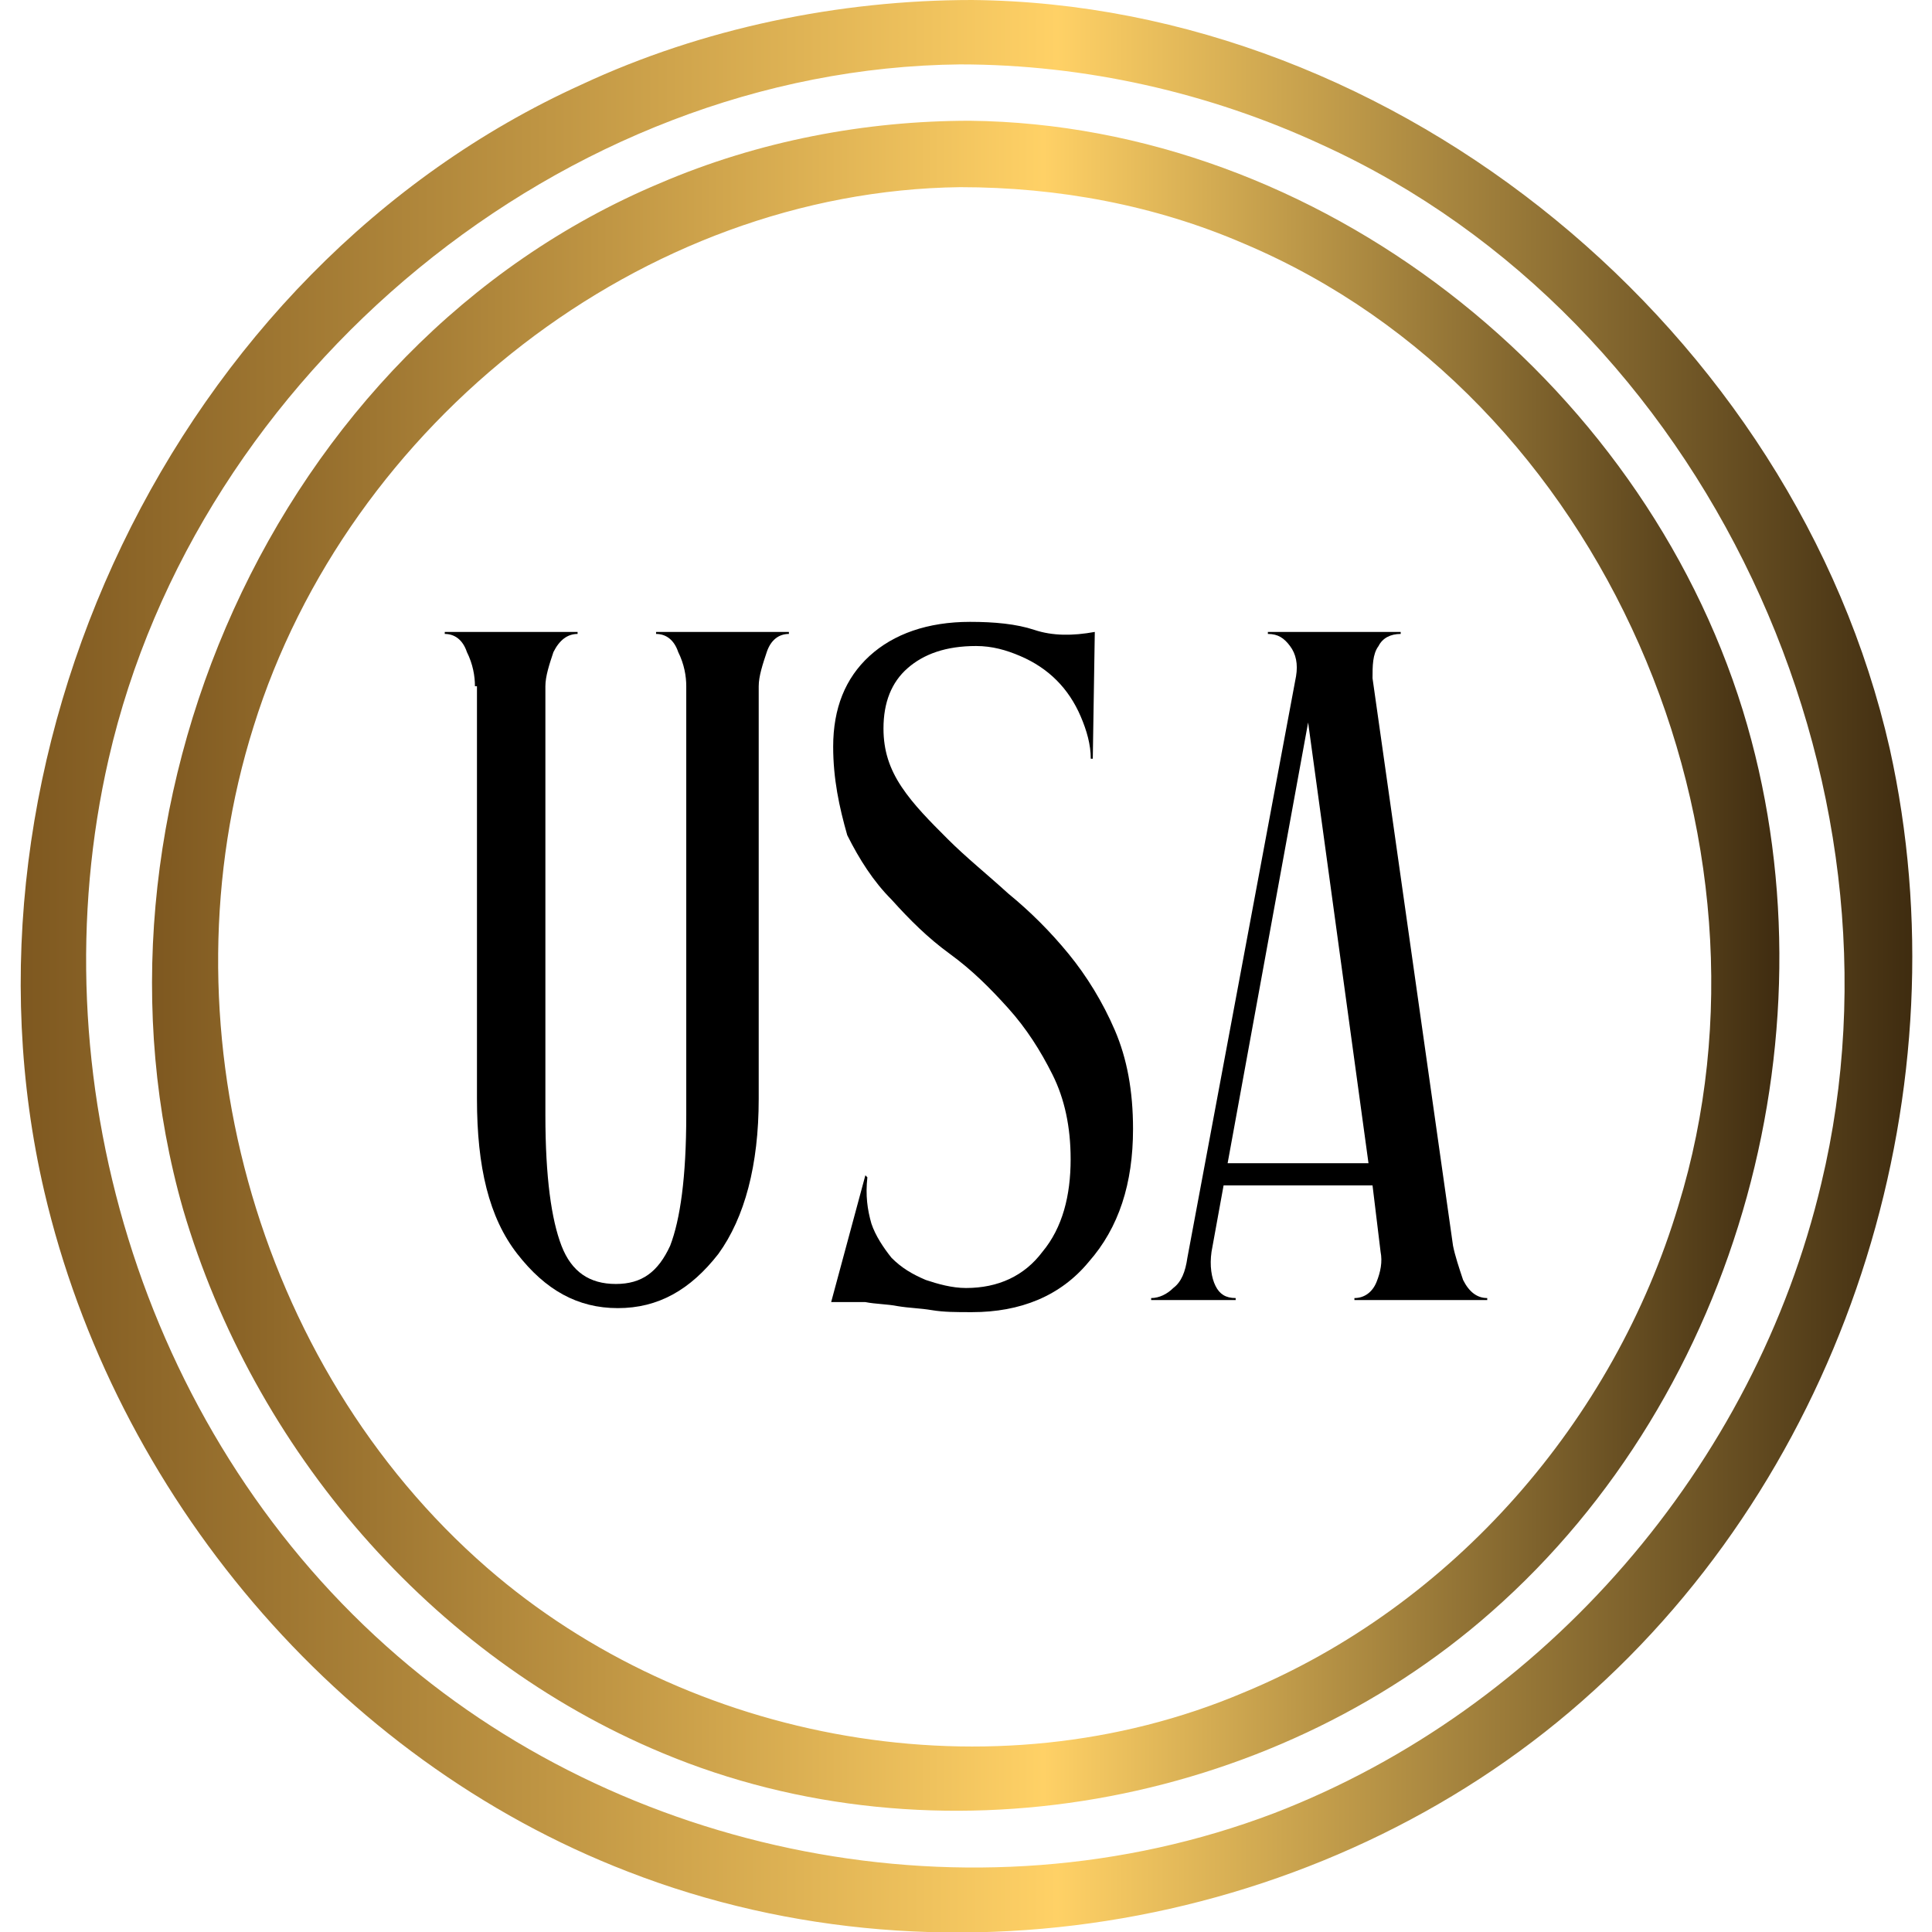
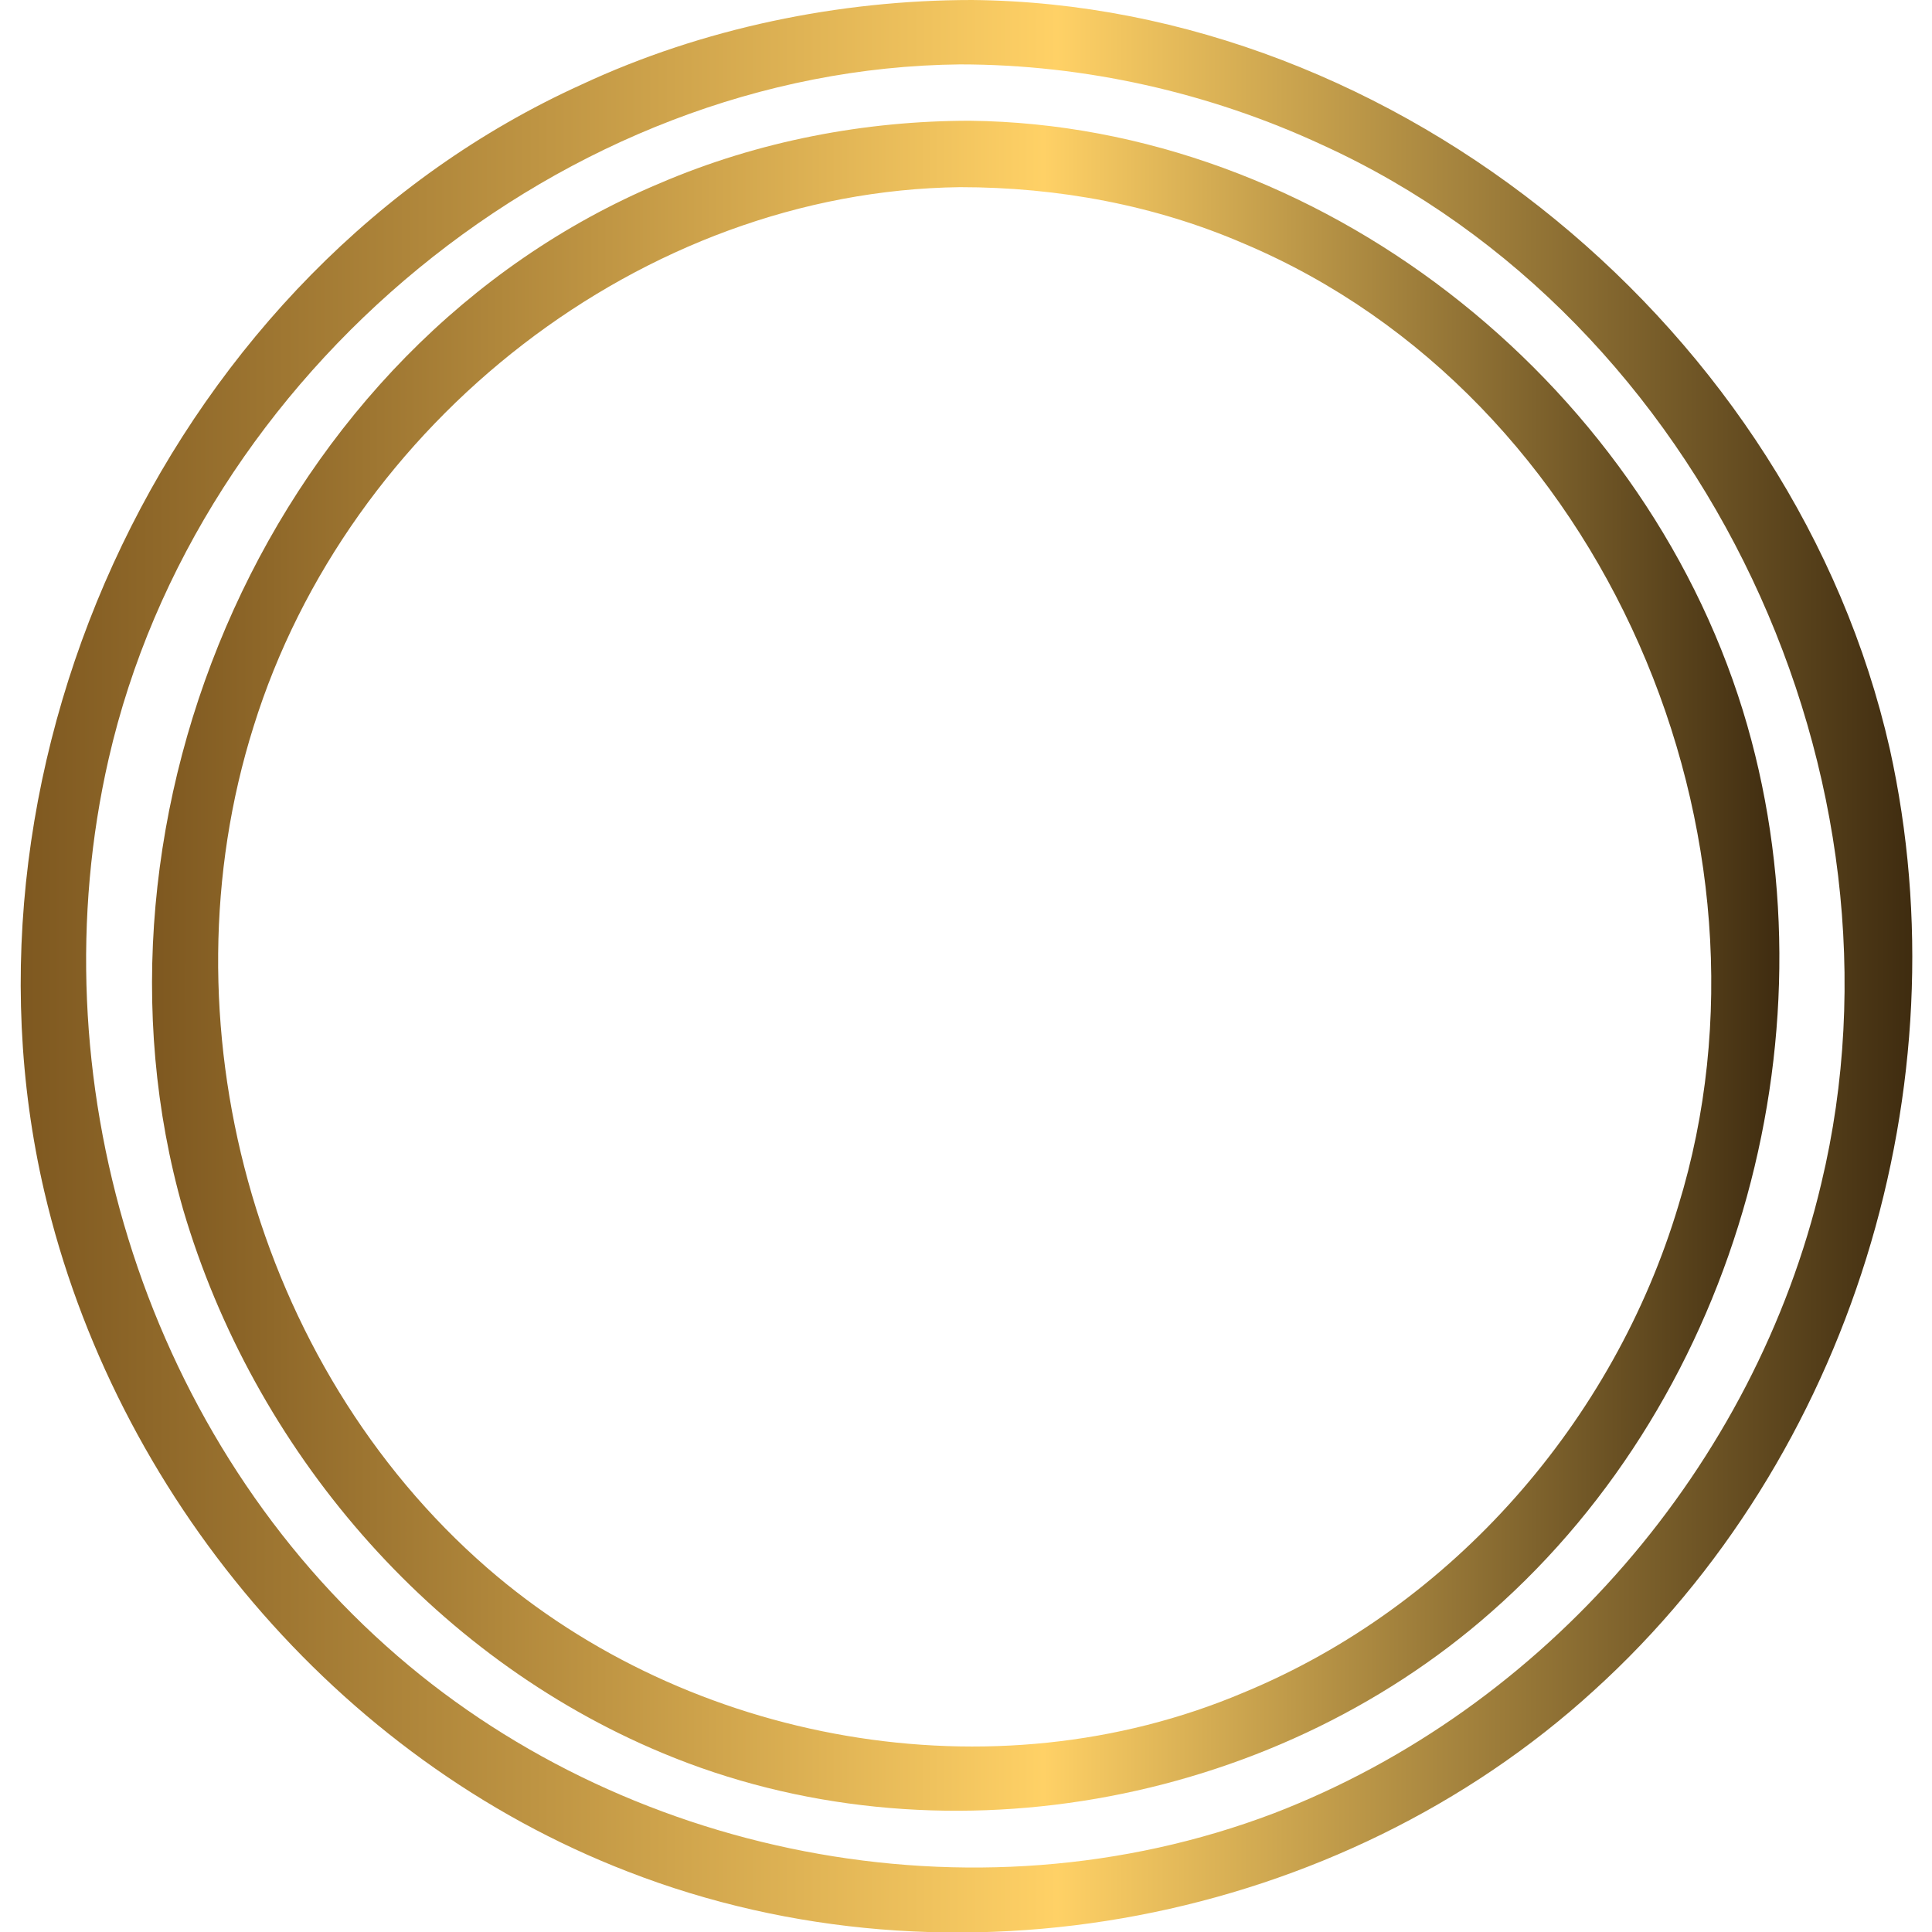
<svg xmlns="http://www.w3.org/2000/svg" version="1.1" id="Layer_1" x="0px" y="0px" viewBox="0 0 96 96" style="enable-background:new 0 0 96 96;" xml:space="preserve">
  <style type="text/css">
	.st0{fill-rule:evenodd;clip-rule:evenodd;fill:url(#SVGID_1_);}
	.st1{fill-rule:evenodd;clip-rule:evenodd;fill:url(#SVGID_00000020379331253443179850000006611752296818409609_);}
</style>
  <g>
    <linearGradient id="SVGID_1_" gradientUnits="userSpaceOnUse" x1="7.582" y1="48" x2="88.418" y2="48">
      <stop offset="0" style="stop-color:#7E5820" />
      <stop offset="0.548" style="stop-color:#FFD166" />
      <stop offset="1" style="stop-color:#3F2C10" />
    </linearGradient>
    <path class="st0" d="M48.2,6c17.3,0.2,33.3,12.8,38.4,29.3c4.8,15.6-0.1,33.9-12.5,44.8c-11,9.7-27.6,12.7-41.2,7   C21.4,82.3,12.6,72,9.1,60.1c-5.6-19.6,4.4-42.9,23.7-51C37.7,7,43,6,48.2,6L48.2,6z M47.7,9.3C31.9,9.5,17.3,21,12.6,36.1   c-4.6,14.6,0,31.7,11.6,41.8c10,8.7,25.1,11.5,37.6,6.2c10.4-4.3,18.4-13.5,21.6-24.2c5.6-18.2-3.6-40.2-21.6-47.8   C57.4,10.2,52.6,9.3,47.7,9.3L47.7,9.3z" />
    <linearGradient id="SVGID_00000018954439167643904960000015483340307446499471_" gradientUnits="userSpaceOnUse" x1="1.005" y1="48" x2="94.995" y2="48">
      <stop offset="0" style="stop-color:#7E5820" />
      <stop offset="0.548" style="stop-color:#FFD166" />
      <stop offset="1" style="stop-color:#3F2C10" />
    </linearGradient>
    <path style="fill-rule:evenodd;clip-rule:evenodd;fill:url(#SVGID_00000018954439167643904960000015483340307446499471_);" d="   M48.3,0c21.2,0.2,40.9,16.5,45.6,37.2C97.6,53.9,92,72.4,79.2,84c-12.6,11.5-31.8,15.3-48,9C16.7,87.4,5.7,74.2,2.2,59.2   c-5-21.5,6.4-45.8,26.7-55C34.9,1.4,41.7,0,48.3,0z M47.7,3.2C28,3.4,9.8,18.5,5.4,37.7C1.8,53.4,7,70.9,19.2,81.8   c11.6,10.4,29.1,14,44.1,8.3c13.5-5.2,23.9-17.3,27.2-31.3c4.8-20-5.7-42.9-24.8-51.6C60.1,4.6,53.9,3.2,47.7,3.2L47.7,3.2z" />
    <g>
-       <path d="M23.6,34.1c0-0.5-0.1-1.1-0.4-1.7c-0.2-0.6-0.6-0.9-1.1-0.9v-0.1h6.6v0.1c-0.5,0-0.9,0.3-1.2,0.9    c-0.2,0.6-0.4,1.2-0.4,1.7v21.3c0,3.1,0.3,5.2,0.8,6.5c0.5,1.3,1.4,1.9,2.7,1.9s2.1-0.6,2.7-1.9c0.5-1.3,0.8-3.4,0.8-6.5V34.1    c0-0.5-0.1-1.1-0.4-1.7c-0.2-0.6-0.6-0.9-1.1-0.9v-0.1h6.6v0.1c-0.5,0-0.9,0.3-1.1,0.9c-0.2,0.6-0.4,1.2-0.4,1.7v20.5    c0,3.3-0.7,5.9-2,7.7c-1.4,1.8-3,2.7-5,2.7s-3.6-0.9-5-2.7c-1.4-1.8-2-4.3-2-7.7V34.1z" />
-       <path d="M41.4,37.1c0-1.9,0.6-3.4,1.8-4.5c1.2-1.1,2.9-1.7,5-1.7c1.2,0,2.3,0.1,3.2,0.4c0.9,0.3,1.9,0.3,3,0.1l-0.1,6.3h-0.1    c0-0.7-0.2-1.4-0.5-2.1c-0.3-0.7-0.7-1.3-1.2-1.8c-0.5-0.5-1.1-0.9-1.8-1.2c-0.7-0.3-1.4-0.5-2.2-0.5c-1.5,0-2.6,0.4-3.4,1.1    c-0.8,0.7-1.2,1.7-1.2,3c0,1.1,0.3,2,0.9,2.9c0.6,0.9,1.4,1.7,2.3,2.6c0.9,0.9,1.9,1.7,3,2.7c1.1,0.9,2.1,1.9,3,3    c0.9,1.1,1.7,2.4,2.3,3.8c0.6,1.4,0.9,3,0.9,4.9c0,2.7-0.7,4.9-2.2,6.6c-1.4,1.7-3.4,2.5-5.8,2.5c-0.8,0-1.4,0-2-0.1    c-0.6-0.1-1.1-0.1-1.7-0.2c-0.5-0.1-1.1-0.1-1.6-0.2c-0.5,0-1.1,0-1.7,0l1.7-6.3l0.1,0.1c-0.1,0.9,0,1.6,0.2,2.3    c0.2,0.6,0.6,1.2,1,1.7c0.5,0.5,1,0.8,1.7,1.1c0.6,0.2,1.3,0.4,2,0.4c1.6,0,2.9-0.6,3.8-1.8c1-1.2,1.4-2.8,1.4-4.6    c0-1.6-0.3-3-0.9-4.2c-0.6-1.2-1.3-2.3-2.2-3.3c-0.9-1-1.8-1.9-2.9-2.7c-1.1-0.8-2-1.7-2.9-2.7c-0.9-0.9-1.6-2-2.2-3.2    C41.7,40.1,41.4,38.7,41.4,37.1z" />
-       <path d="M69.6,31.5c-0.5,0-0.9,0.2-1.1,0.6c-0.3,0.4-0.3,1-0.3,1.6l4,28.2c0.1,0.5,0.3,1.1,0.5,1.7c0.3,0.6,0.7,0.9,1.2,0.9v0.1    h-6.6v-0.1c0.5,0,0.9-0.3,1.1-0.8c0.2-0.5,0.3-1,0.2-1.5l-0.4-3.3h-7.4l-0.6,3.3c-0.1,0.7,0,1.3,0.2,1.7s0.5,0.6,1,0.6v0.1h-4.2    v-0.1c0.4,0,0.8-0.2,1.1-0.5c0.4-0.3,0.6-0.8,0.7-1.5l5.4-28.9c0.1-0.6,0-1.1-0.3-1.5c-0.3-0.4-0.6-0.6-1.1-0.6v-0.1h6.6V31.5z     M68,57.8l-3-21.9l-4,21.9H68z" />
-     </g>
+       </g>
  </g>
</svg>